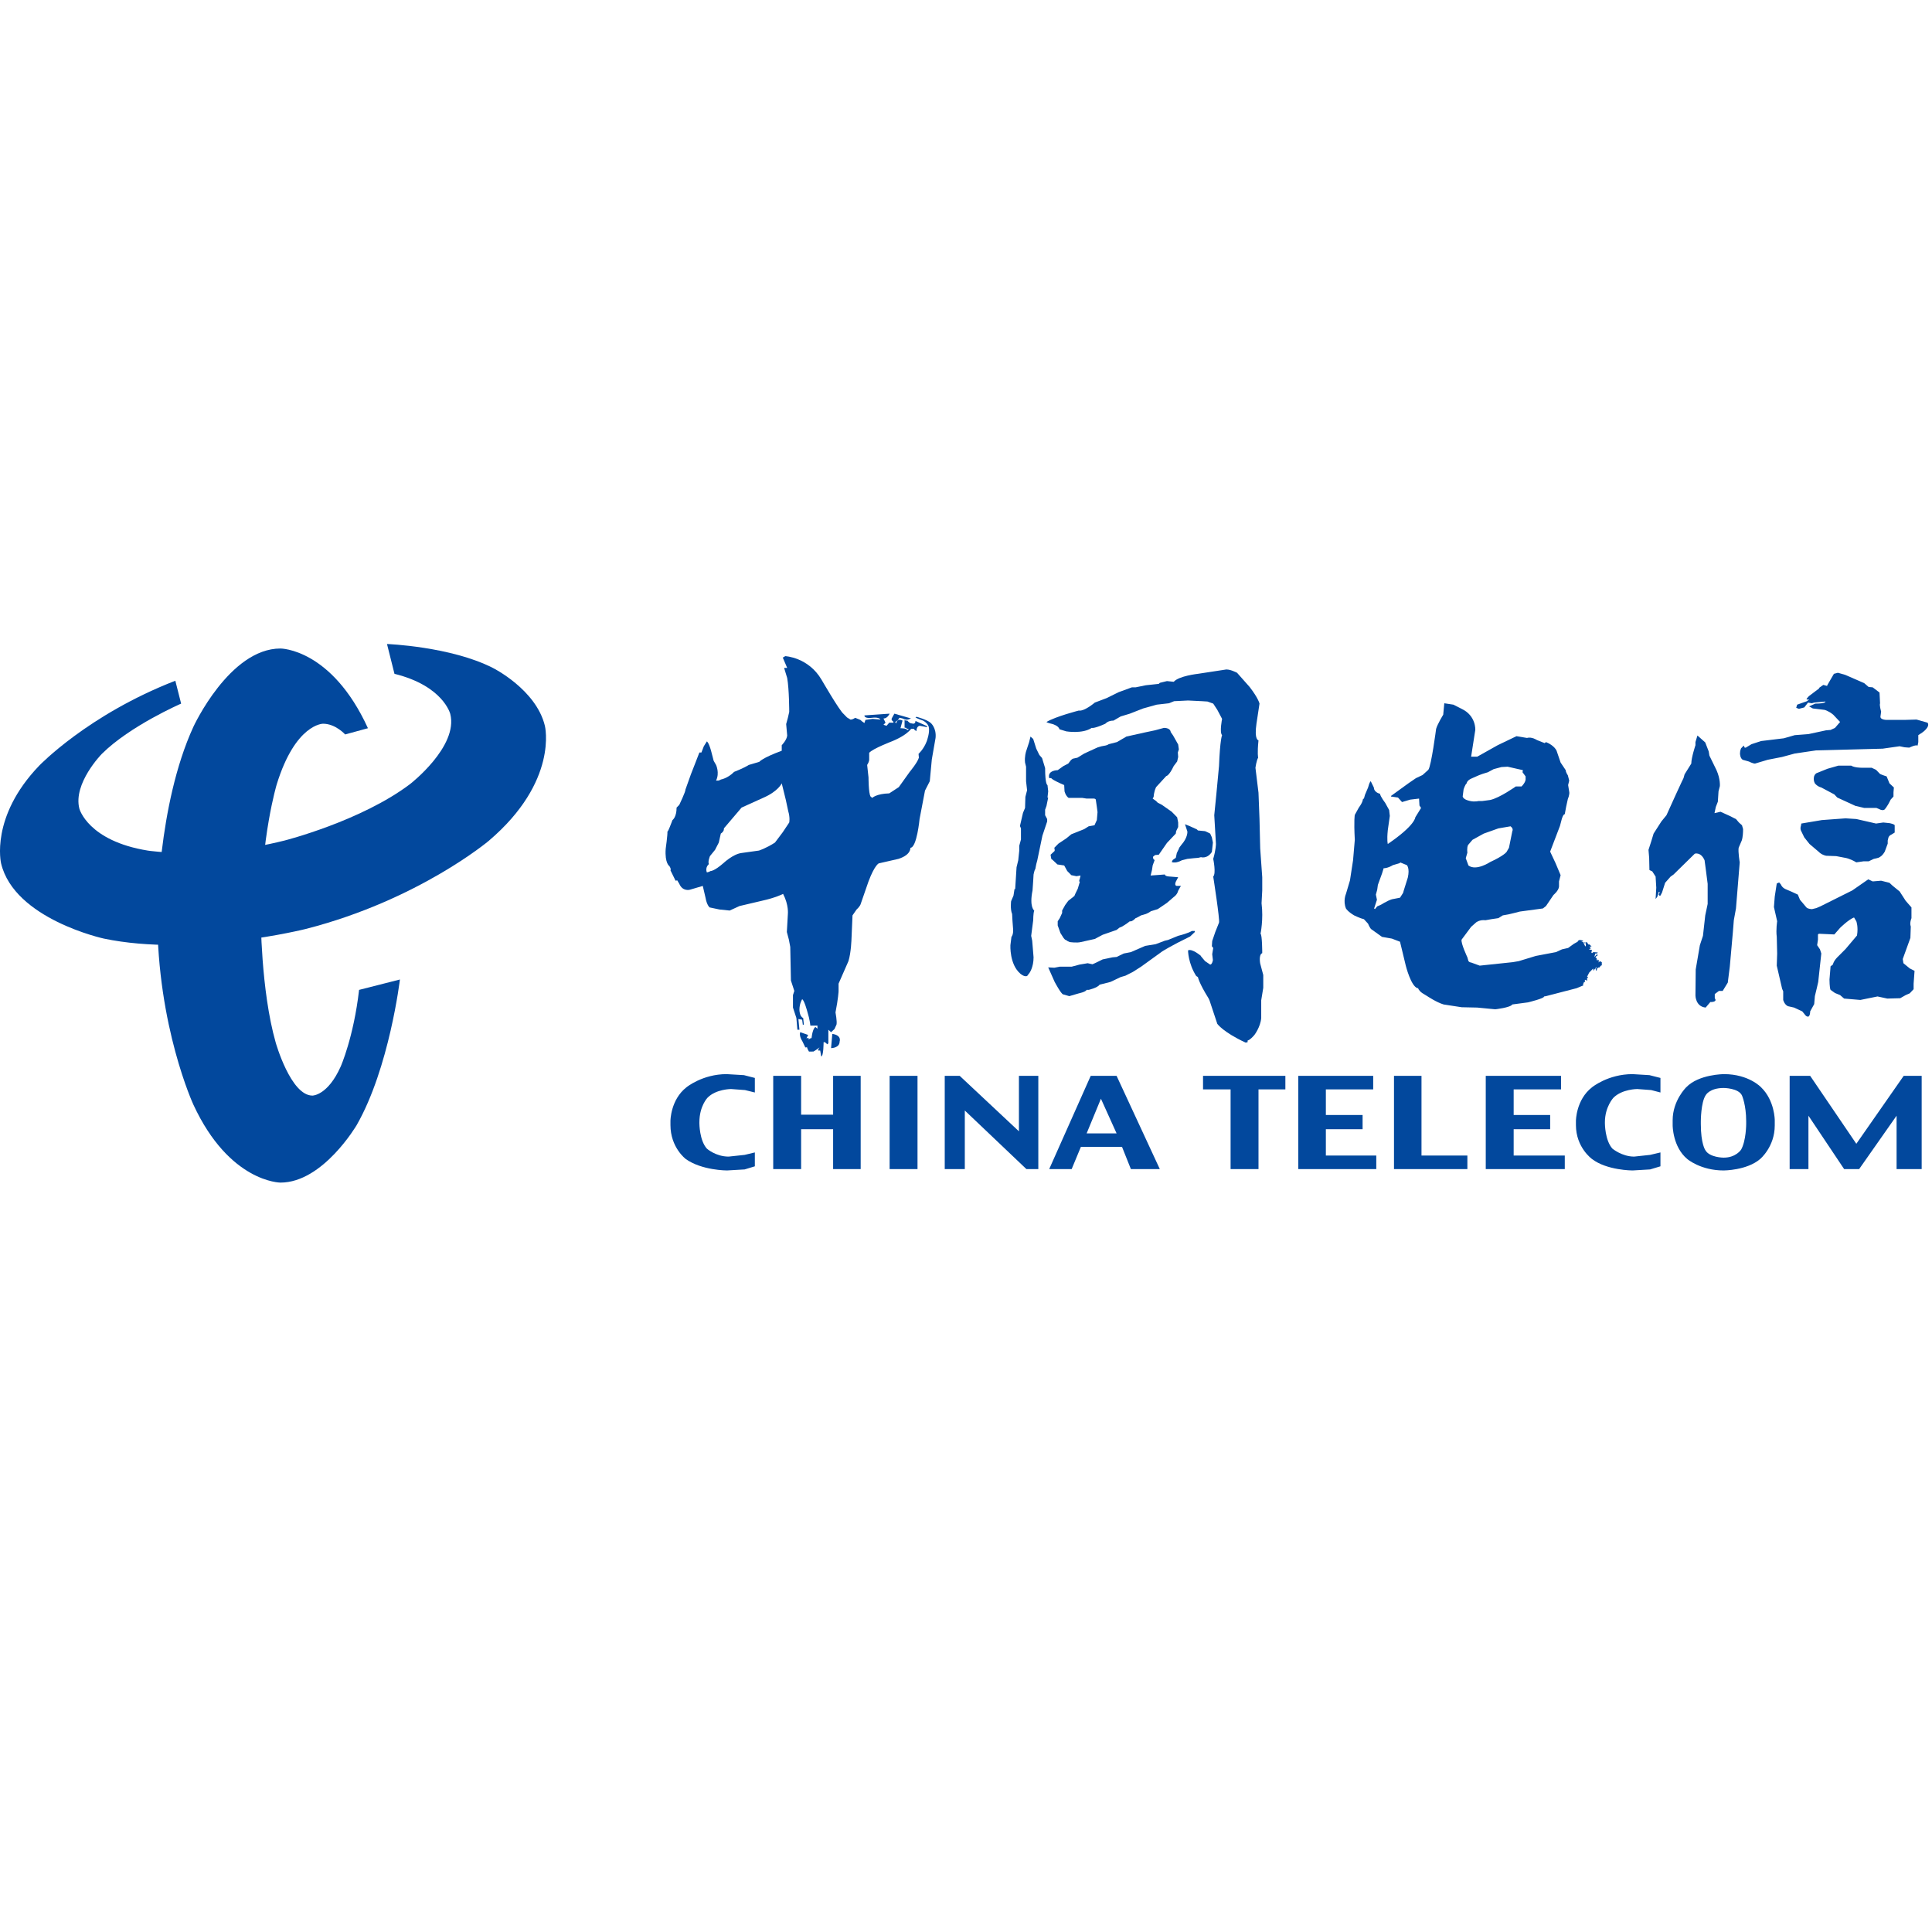
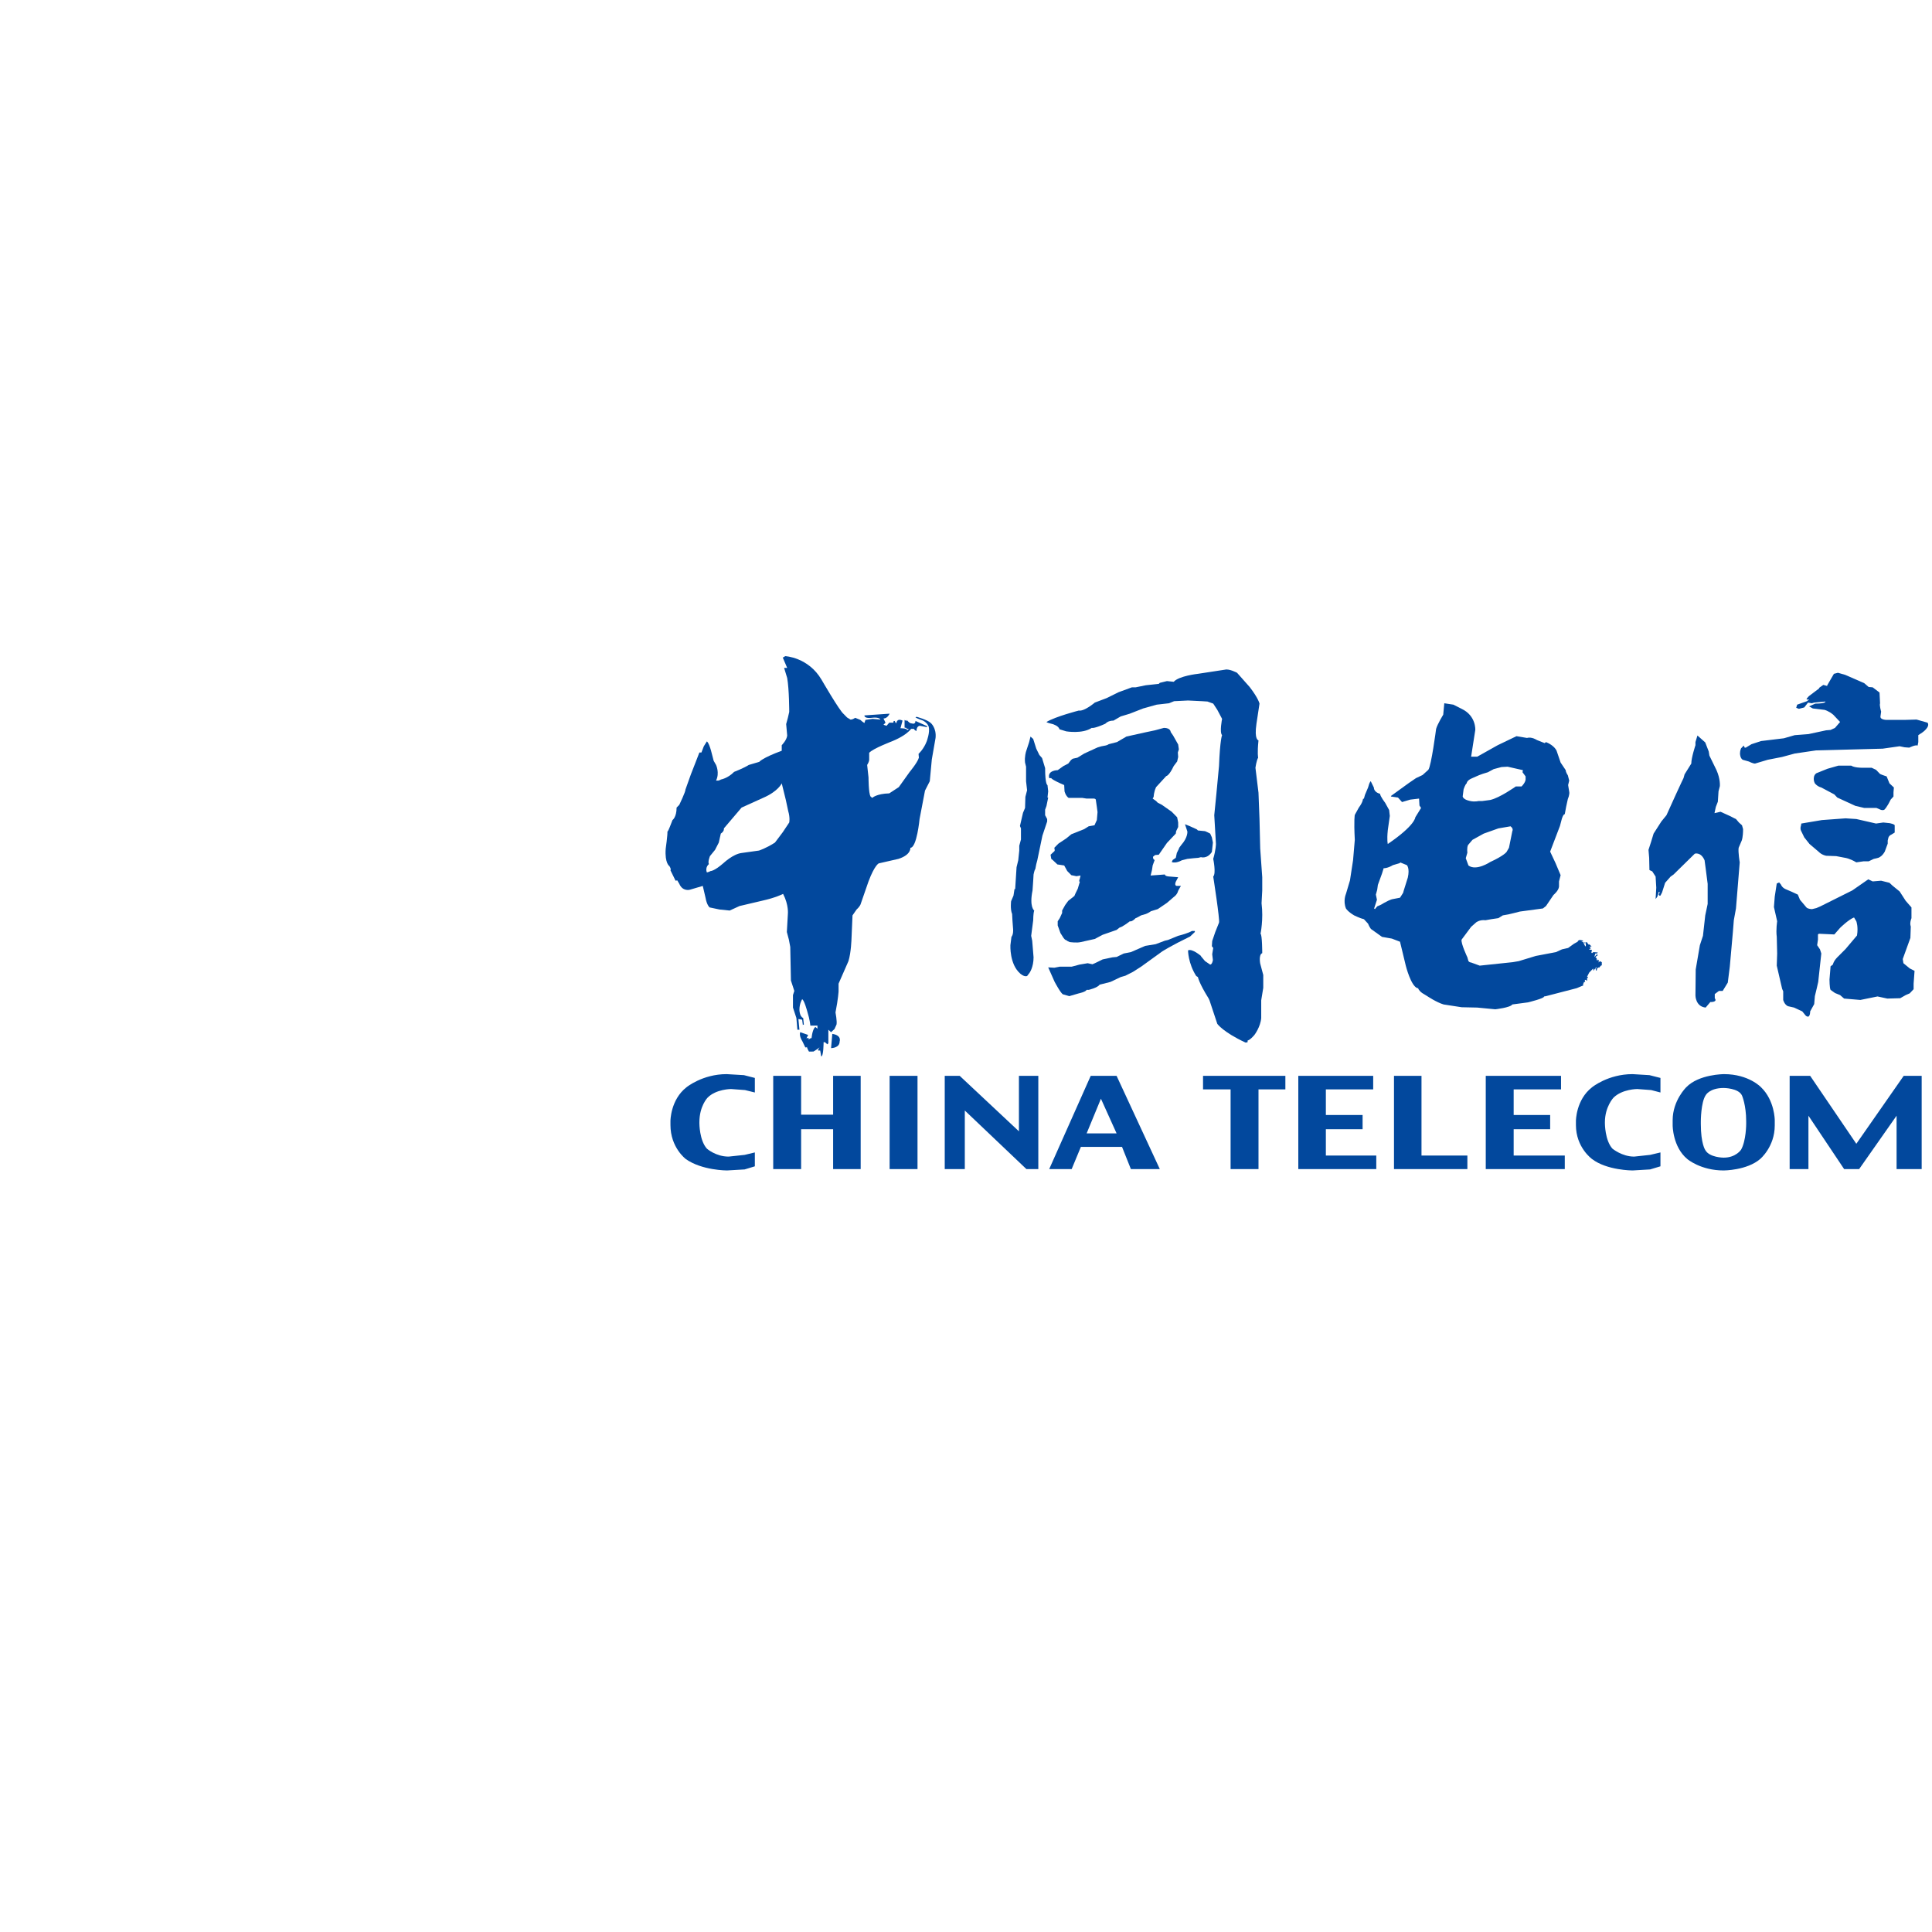
<svg xmlns="http://www.w3.org/2000/svg" width="144" height="144">
  <g fill="none" fill-rule="evenodd">
    <g fill="#02489D" fill-rule="nonzero">
      <g transform="translate(0 48)">
-         <path d="M25.725 6.742s-.711-.8-1.649-.8c0 0-2.055 0-3.45 4.52 0 0-1.192 3.952-1.192 9.816 0 0 0 5.529 1.116 9.43 0 0 1.116 3.951 2.739 3.951 0 0 1.142 0 2.106-2.169 0 0 .963-2.17 1.369-5.71l3.044-.774s-.787 6.587-3.221 10.849c0 0-2.511 4.289-5.681 4.289 0 0-3.805 0-6.493-5.813 0 0-2.689-5.811-2.689-14.053 0 0 0-8.24 2.689-14.104 0 0 2.688-5.838 6.493-5.838 0 0 3.805 0 6.518 5.941l-1.699.465" />
-         <path d="M36.427 14.673s-5.25 4.417-13.619 6.562c0 0-8.395 2.118-15.067.722 0 0-6.67-1.446-7.66-5.605 0 0-.836-3.462 2.842-7.285 0 0 3.627-3.797 10.145-6.329l.432 1.705S9.694 6.096 7.59 8.19c0 0-2.157 2.196-1.675 4.082 0 0 .634 2.402 5.099 3.126 0 0 4.438.697 10.195-.75 0 0 5.708-1.446 9.36-4.211 0 0 3.6-2.79 2.993-5.218 0 0-.507-2.092-4.16-2.996L28.844 0s4.743.18 7.888 1.782c0 0 3.222 1.602 3.88 4.314 0 0 1.04 4.134-4.185 8.577m30.032-9.116v.122l.202.182.254-.182.127-.183.254.061s.304.183.557 0h.076l-1.268-.365-.202.365" />
        <path d="M58.52.904c-.077.078-.178.103-.178.103l.33.775h-.229l.229.75c.152.852.152 2.531.152 2.531l-.101.44-.127.464.076.853c-.025.336-.406.723-.406.723v.413c-1.471.543-1.674.827-1.674.827l-.787.233c-.355.232-1.09.516-1.09.516-.481.491-.99.569-.99.569l-.074.051h-.077v.026h-.203c.28-.568 0-1.162 0-1.162l-.178-.31-.202-.775c-.179-.62-.305-.672-.305-.672l-.228.362-.178.465h-.152l-.33.852-.303.775-.406 1.137c.025.129-.458 1.136-.458 1.136l-.202.207c0 .723-.305.93-.305.93l-.202.517c-.153.388-.177.335-.177.335.024.206-.128 1.292-.128 1.292-.076 1.085.279 1.292.279 1.292.152.232.076.309.076.309l.381.775.126-.025.152.258c.254.594.787.439.787.439l.963-.284.204.878c.101.569.304.724.304.724l.735.155.761.078.736-.336 1.649-.388c1.065-.233 1.597-.517 1.597-.517.431.827.356 1.499.356 1.499l-.076 1.342.151.569.103.543.05 2.505.253.775-.101.31v.93l.254.775.076.878h.152l-.076-.8.278.052.052.387.076-.026-.051-.491c-.279-.103-.279-.619-.279-.619 0-.466.202-.775.202-.775.153.051.381.903.381.903.203.646.229 1.06.229 1.06h.532v.233l-.152-.13c-.254.155-.304.982-.304.982-.026.826.126.853.126.853.077 0 .483-.311.483-.311l-.102.155v.078h.153l.075.439c.178 0 .178-1.06.178-1.06h.102l.177.155.076-.077v-1.008l.202.182.254-.233.152-.336c.052-.233-.076-.904-.076-.904.204-1.033.229-1.575.229-1.575v-.569l.736-1.679c.202-.647.228-1.68.228-1.68l.075-1.73.305-.439c.28-.258.305-.413.305-.413l.583-1.68c.456-1.213.761-1.343.761-1.343l1.471-.336c.963-.31.887-.827.887-.827.482 0 .686-2.144.686-2.144l.405-2.118.356-.697.152-1.628.279-1.601c.076-.75-.355-1.111-.355-1.111-.28-.258-1.066-.465-1.066-.465l-.076.052c.177.103.559.232.559.232.354.18.43.465.43.465.102.413-.152 1.085-.152 1.085-.229.594-.608.93-.608.93l.025.284c-.101.362-.685 1.06-.685 1.06l-.812 1.136-.711.465c-.963.026-1.267.336-1.267.336l-.127-.104c-.152-.232-.152-1.42-.152-1.42l-.101-.93c.151-.233.151-.388.151-.388v-.516c.254-.31 1.75-.879 1.75-.879 1.345-.568 1.496-1.11 1.496-1.11l.077.077c-.025.232.203.284.203.284 0-.387.254-.387.254-.387l.532.103v-.078l-.862-.387c0 .207-.152.207-.152.207l-.33-.052-.025.155.126.077-.177.284H67.6c0-.129-.483-.129-.483-.129l.153-.568c-.431-.207-.456.18-.456.18h-.051l-.077-.154h-.076l-.025.129h-.305l-.202.233-.228-.078.152-.155-.152-.31c.304 0 .457-.362.457-.362l-1.878.13c0 .258.534.18.534.18.583-.077.659.13.659.13l-.584-.052-.533.077-.076.233-.152-.103-.151-.13-.381-.155c-.229.155-.355.13-.355.13l-.254-.155-.253-.259c-.305-.232-1.649-2.557-1.649-2.557C60.245.98 58.52.904 58.52.904zm-.254 9.48.305 1.24.177.827c.153.517.076.853.076.853l-.482.724-.583.774c-.685.439-1.192.594-1.192.594l-1.294.181c-.634.078-1.344.749-1.344.749-.711.62-.964.595-.964.595-.126.077-.279.103-.279.103-.152-.388.153-.62.153-.62-.102-.155.076-.594.076-.594l.379-.466.28-.542.151-.671c.28-.181.229-.388.229-.388l1.319-1.55 1.598-.723c1.141-.491 1.395-1.085 1.395-1.085zm25.947-5.192.989-.387 1.015-.284.913-.104.381-.155 1.039-.051 1.041.051.406.026.43.155.304.465.356.672s-.204 1.007 0 1.214c0 0-.152.31-.229 2.299l-.202 2.144-.152 1.524.126 2.144s0 .414-.203 1.11c0 0 .229 1.086 0 1.319 0 0 .508 3.254.431 3.435l-.278.697-.229.672-.025.388.101.13-.076.464.052.439s-.052.336-.204.336l-.381-.258-.304-.362v-.025s-.659-.57-.964-.413c0 0 0 .955.61 1.91l.126.078s.076.439.787 1.576l.075.156.583 1.755s.432.62 2.106 1.396l.152-.027v-.128s.152 0 .508-.414c0 0 .455-.594.507-1.266v-1.316l.152-.93v-.957l-.228-.853s-.128-.671.152-.774c0 0 0-1.37-.128-1.447 0 0 .229-1.06.077-2.273l.051-.956v-.982l-.152-2.144-.052-2.196-.076-1.963-.227-1.86s.076-.542.202-.75c0 0-.076-.309.025-1.29 0 0-.33-.026-.151-1.24l.227-1.499s-.076-.387-.735-1.24l-.939-1.059s-.583-.31-.888-.232l-2.028.31s-1.421.155-1.802.594l-.507-.052-.532.13-.076.077-.964.103-.761.155h-.279l-.989.362-.888.439-.887.336s-.787.671-1.193.594c0 0-1.724.439-2.409.852 0 0 0 .052.457.155 0 0 .456.13.507.388l.507.155s1.218.206 1.903-.259c0 0 .152.078 1.014-.31 0 0 .177-.232.608-.232l.534-.31.684-.207" />
        <path d="m62.035 29.061-.092 1.06s.638 0 .638-.491c0 0 .181-.465-.546-.569m-2.221.569.21.439h.084l.168-.233v-.464h-.126l-.042.025.126-.258-.587-.206s-.126.232.167.697" />
        <path d="m60.543 30.38.164-.078s.247-.775-.247-.93c0 0-.658.181-.164 1.008h.247M59.711 32.188v2.893h2.385v-2.893h2.054v6.948h-2.054v-2.971h-2.385v2.971h-2.08v-6.948h2.08M52.737 33.815s-.609.62-.609 1.834v.078s0 1.266.558 1.885c0 0 .66.594 1.623.594l1.193-.128.76-.182v1.034l-.76.232-1.319.077s-1.878 0-3.069-.852c0 0-1.142-.852-1.142-2.532v-.309s0-1.576 1.193-2.506c0 0 1.191-.981 2.993-.981l1.292.076.812.208v1.085l-.735-.181-1.04-.077s-1.116 0-1.75.645M88.5 13.975s.05.439-.457 1.008l-.153.206-.025.078-.152.31-.076.361-.227.156-.077.155.077.025s.253.078.684-.155l.406-.103.481-.051.33-.027.203-.05s.456.153.812-.388l.077-.698-.077-.388-.127-.283-.153-.078-.228-.103-.532-.052-.076-.078-.508-.233-.381-.154.179.542" />
        <path d="m86.75 6.252-.66.18-.735.155-1.396.31-.71.414-.609.155s-.101.077-.253.103l-.279.052-.28.077-1.014.465-.507.31-.355.078-.101.077-.051.052-.178.232-.354.181-.433.31s-.785 0-.633.594h.153s0 .104.963.517l.026.465s.075.336.303.491h1.015l.329.051h.534s.152 0 .152.104l.075.516.051.388-.051.594-.177.388-.431.076-.33.208-.963.386-.381.311-.583.388-.305.309.026.13v.103l-.305.284.052.31.101.078.355.336.507.077.228.414.305.309.38.077.305-.05-.052.231s-.101.233 0 .233l-.152.516-.177.363-.077.181-.456.361-.228.31-.229.414v.181l-.177.386-.153.233v.311l.204.567.229.363s.151.206.202.153c0 0 0 .053.254.156 0 0 .532.077.837 0l1.04-.232.583-.31 1.04-.362.228-.18s.153 0 .761-.466c0 0 .127.078.431-.233 0 0 0 .027.406-.206l.355-.103s.203-.077.381-.207l.507-.156.684-.464.507-.439s.254-.155.33-.465l.128-.233.076-.129h-.305s-.202 0-.076-.31l.177-.336-.608-.051s-.381 0-.381-.155l-1.064.078.101-.414.051-.336.151-.413s-.126 0-.126-.233l.152-.129.279-.026.608-.878.66-.697.026-.181.151-.31v-.336l-.076-.388-.405-.413-.735-.517-.305-.155-.126-.129-.254-.181.075-.129s0-.336.179-.723l.76-.827s.203 0 .557-.749l.254-.336.076-.336-.025-.335.076-.233-.051-.361-.379-.672-.178-.258s0-.31-.507-.31m-6.291 17.644-.583.155h-.888l-.406.078-.456-.026.482 1.084s.481.905.633.93l.458.13.709-.207s.507-.103.583-.26h.153s.659-.153.812-.386l.812-.207.761-.361.354-.103.559-.284.608-.388 1.573-1.136s.634-.413 2.079-1.112l.355-.336v-.076h-.227s-.204.154-1.016.36l-.76.31-.229.053-.685.258-.785.13-1.066.464-.532.103-.533.258-.304.027-.736.155s-.609.309-.76.362l-.356-.078-.609.103M76.706 7.312l-.229.697s-.126.388-.076.827l.076.31v1.085l.076.67-.127.492-.025.827-.152.36-.228.983.075.18v.828l-.126.465v.362l-.076.722-.126.517-.103 1.628h-.05l-.076.49-.177.413s-.077.594.076.957l.025.49.05.672s.026.362-.126.543l-.077.619s-.076 1.422.736 2.119c0 0 .279.258.507.18l.178-.232s.305-.413.305-1.162l-.102-1.24-.076-.362.151-1.163s0-.516.076-.722c0 0-.379-.258-.126-1.5l.05-.723.027-.464s.076-.388.126-.388l.076-.387.076-.285.381-1.833.355-1.06v-.181l-.153-.284v-.413l.102-.284.127-.62h-.051l.051-.465-.051-.465s-.178 0-.178-1.266l-.228-.75-.203-.232-.228-.465-.229-.723-.202-.18-.101.413M67.915 6.326l.164-.286-.657-.382v.572l.493.096" />
        <path d="m68.231 6.326-.657-.668v.668h.657M77.39 32.188v6.948h-.888l-4.591-4.365v4.365h-1.496v-6.948h1.117l4.413 4.133v-4.133h1.445M68.386 32.188v6.948h-2.079v-6.948h2.079M81.296 32.187l-3.094 6.949h1.674l.685-1.652h3.069l.659 1.652h2.156l-3.221-6.949h-1.928zm.761 1.705 1.167 2.584h-2.233l1.066-2.584zM89.667 32.188h6.137v1.007h-2.003v5.941h-2.08v-5.941h-2.054v-1.007M134.48 4.727l.28-.361.28.051.18-.051.84-.078s.05.155-.76.155l-.46.207.28.155.86.103s.28.052.66.362l.51.542-.38.44-.33.154-.33.026-1.32.284-1.02.078-.81.233-1.7.206-.71.233-.43.258h-.08l-.07-.155-.2.207s-.08.155-.08.387c0 0 0 .336.2.465l.46.13s.3.154.46.154l.95-.284 1.06-.207.95-.258 1.58-.232 4.97-.13 1.27-.18.37.077.35.026s.46-.233.62-.155l.05-.258v-.517l.31-.207s.6-.413.38-.723l-.82-.233-.9.026h-1.33s-.49 0-.46-.258l.05-.362s-.14-.465-.08-.62l-.04-.8-.51-.388-.3-.026-.33-.284-1.42-.62-.54-.155-.3.078-.48.826-.03.078-.28-.078-.33.233.03.025-.18.13-.58.439s-.36.336-.08.258h.08l-.16.13-.73.258-.07.232.2.078.4-.104m-26.83-.31-.08.853s-.43.697-.53 1.059c0 0-.36 2.764-.58 3.048l-.43.388-.49.232-.53.362-1.32.956-.02.051.53.078.3.336.61-.181.66-.078.03.517.12.181-.43.697s0 .595-2.05 1.989c0 0-.08-.232 0-1.033l.15-1.059-.05-.439-.3-.543s-.36-.465-.38-.671c0 0-.44-.078-.46-.465l-.23-.465s-.08 0-.2.465l-.23.542-.08.284-.07.026s0 .233-.31.646l-.3.543s-.08.335 0 1.859l-.13 1.524-.23 1.499-.3 1.007s-.23.517 0 1.086c0 0 .13.231.61.516 0 0 .48.233.73.284l.31.336s.15.388.28.439l.76.543.73.128.61.233.43 1.783s.38 1.524.87 1.679h.05s.02.155.3.361l.38.233s.69.464 1.22.62l1.34.207 1.17.025 1.34.129s1.14-.129 1.27-.361l1.17-.156s1.27-.309 1.19-.439l.15-.025 2.29-.594.55-.233h-.1l.1-.233h.08l-.03-.154h.08l.08.077.02-.077-.02-.077.1-.155-.1.025.17-.336.28-.284h.03v.156l.2-.259h.05v.026l-.1.077.05.078s-.05.078.05.051l.03-.155.12-.077.03.026.13-.155.07-.026v-.233l-.15-.077-.08.103v-.181l-.07-.051v.077l-.08-.026v-.128l-.1-.105.18-.128-.05-.078-.21.206.08-.258h.13l.05-.078-.33-.025-.1.078-.05-.053.05-.18-.23-.051.15-.078-.08-.077v-.078l.11.052v-.052l-.16-.155-.02.052-.13-.155-.02-.052-.16.052-.05-.078v.103h.13v.233h-.05l-.15-.31-.08-.026-.07.026.15-.103h.05l-.28-.053s-.15 0-.18.13l-.28.155-.43.311-.46.103-.45.206-1.5.285-1.27.387-.45.077-2.46.259-.64-.233s-.12 0-.2-.103l-.08-.284s-.5-1.06-.43-1.318l.71-.955.38-.336s.26-.208.69-.156l.43-.077.53-.078.33-.206.43-.077.43-.103.41-.105 1.72-.231.23-.181.21-.31.35-.517s.38-.31.41-.62v-.388l.12-.465-.38-.903-.4-.853.73-1.912.13-.491s.1-.387.23-.387l.1-.543.13-.594s.15-.336.1-.542l-.08-.491.08-.336-.1-.387s-.16-.233-.16-.388l-.38-.568-.3-.879s-.15-.387-.79-.645l-.1.077-.58-.232s-.38-.259-.74-.155l-.78-.13-1.4.672-1.52.853h-.46l.31-1.99s.07-1.059-1.02-1.575l-.61-.31-.68-.104zm4.72 4.728 1.14.258-.03.155.23.31v.233s0 .206-.3.516h-.43s-1.2.853-1.91 1.008l-.58.077h-.28s-.3.078-.63 0c0 0-.49-.077-.56-.336l.07-.542s.13-.388.23-.439c0 0 0-.207.36-.362l.35-.155s.31-.155.87-.31l.43-.232.58-.155.46-.026zm.22 4.442.08.078s.13.13.05.285l-.25 1.239-.18.311s-.2.283-1.22.749c0 0-1.04.697-1.62.258l-.2-.542.12-.413s-.05-.363.05-.569l.33-.388.84-.464 1.09-.388.91-.156zm-8.24 2.687.51.208s.23.231.07.93l-.3.955-.05.181-.23.361-.53.103s-.15 0-.66.285c0 0-.23.155-.51.258l-.17.206-.06-.05.21-.647-.08-.386.1-.363.05-.361.31-.853.12-.388h.03s.28 0 .66-.231l.53-.155v-.053zm22.02-8.963v.232s-.31.93-.31 1.37l-.5.8-.08.284-.15.31-.43.93-.69 1.524-.38.465-.58.905-.18.594-.2.619.05.594.02.905s.13.078.21.103l.25.388.05.826-.05.852.13-.181.1-.309v-.052h.05l.02.052-.07.156.05.076h.08l.12-.232.23-.724.41-.464.22-.155 1.58-1.55s.45-.155.73.49l.08.594.15 1.163v1.499l-.18.852-.17 1.524-.23.697-.31 1.808-.02 1.938s0 .827.76.904l.35-.413s.56.025.33-.284v-.31l.31-.233h.28l.38-.62.15-1.188.23-2.584.07-.878.16-.877.28-3.437s-.13-.774-.08-1.085l.23-.542s.1-.233.1-.852l-.08-.284-.23-.207-.22-.259s-.18-.077-.41-.206l-.74-.336-.45.103.1-.465.15-.387.05-.775.1-.388s.05-.516-.25-1.188l-.53-1.085-.05-.31-.26-.672-.58-.516-.15.49M105.95 32.188v5.941h3.42v1.007h-5.47v-6.948h2.05M98.822 33.195v1.912h2.738v1.058h-2.738v1.964h3.758v1.007h-5.812v-6.948h5.582v1.007h-3.528M110.74 32.188h5.61v1.007h-3.53v1.912h2.72v1.058h-2.72v1.964h3.81v1.007h-5.89v-6.948M120.26 33.815s-.64.671-.64 1.834v.078s0 1.266.56 1.885c0 0 .71.594 1.62.594l1.19-.128.77-.182v1.034l-.77.232-1.31.077s-1.91 0-3.02-.852c0 0-1.2-.852-1.2-2.532v-.309s0-1.576 1.2-2.506c0 0 1.19-.981 3.02-.981l1.26.076.82.208v1.085l-.69-.181-1.04-.077s-1.12 0-1.77.645m8.24-1.756s-1.88 0-2.82.981c0 0-1.01.982-1.01 2.454v.388s0 1.602 1.09 2.505c0 0 .99.852 2.71.852 0 0 1.73 0 2.72-.852 0 0 1.09-.903 1.09-2.505v-.388s0-1.472-1.02-2.454c0 0-.91-.981-2.76-.981zm-.03 1.033s1.12 0 1.37.567c0 0 .31.699.31 1.912v.207s0 1.24-.38 1.912c0 0-.38.594-1.3.594 0 0-1.06 0-1.37-.569 0 0-.33-.464-.33-1.937v-.207s0-1.394.36-1.937c0 0 .28-.542 1.34-.542zm11.03-23.87h-.76s-.52 0-.76-.155h-.96l-.81.232-.77.31s-.14.026-.22.233c0 0-.1.259.05.543 0 0 .17.232.48.31l.97.516.22.233 1.35.62.66.155h.91l.3.129s.16.077.29 0c0 0 .17-.13.47-.75l.21-.232v-.31l.03-.361-.33-.31-.21-.517s-.33-.104-.49-.181l-.3-.31-.33-.155m-3.7 3.9-1.54.259-.03.18s-.07.156 0 .337l.25.516.39.49.7.596s.18.206.54.283l.75.027.67.128s.3.027.83.336l.54-.077h.38l.38-.181s.41-.078.43-.128c0 0 .2-.078.39-.414l.22-.594v-.233l.05-.206s.03-.155.22-.233l.25-.155v-.542s0-.078-.36-.156l-.49-.051-.54.077-1.47-.336-.8-.051-1.76.129m-3.58 6.485.24 1.058s-.1.62-.03 1.163l.03 1.239-.03.905.4 1.73.08.182v.645s.08.336.35.465l.46.103.61.284.21.258s.1.156.25.13c0 0 .13-.052.13-.388l.3-.542.05-.594.15-.62.1-.44.23-2.118-.1-.31-.21-.31.06-.413v-.387l.07-.052 1.15.052.43-.491s.63-.621 1.04-.775l.17.284s.16.414.05 1.06l-.85 1.006-.54.543s-.33.284-.41.62l-.17.13-.02.258-.06.723s0 .62.08.774l.33.233.38.155.3.259 1.21.103 1.28-.26.73.157.96-.026.41-.233.3-.13.29-.308v-.414l.07-.955-.36-.182-.06-.051-.41-.336-.05-.311.57-1.574.03-.853s-.11-.207.05-.621v-.8l-.43-.491-.45-.697-.54-.44-.22-.207-.62-.155-.63.052-.33-.155-1.19.827-2.38 1.188-.3.129-.32.077s-.3 0-.42-.128l-.26-.31-.22-.26-.16-.385-.45-.208-.48-.206s-.24-.104-.33-.336l-.13-.155-.18.078-.15.98-.06.777M134.79 39.136h-1.4v-6.948h1.53l3.44 5.063 3.53-5.063h1.34v6.948h-1.87v-3.978l-2.79 3.978h-1.12l-2.66-3.978v3.978" />
      </g>
    </g>
  </g>
</svg>